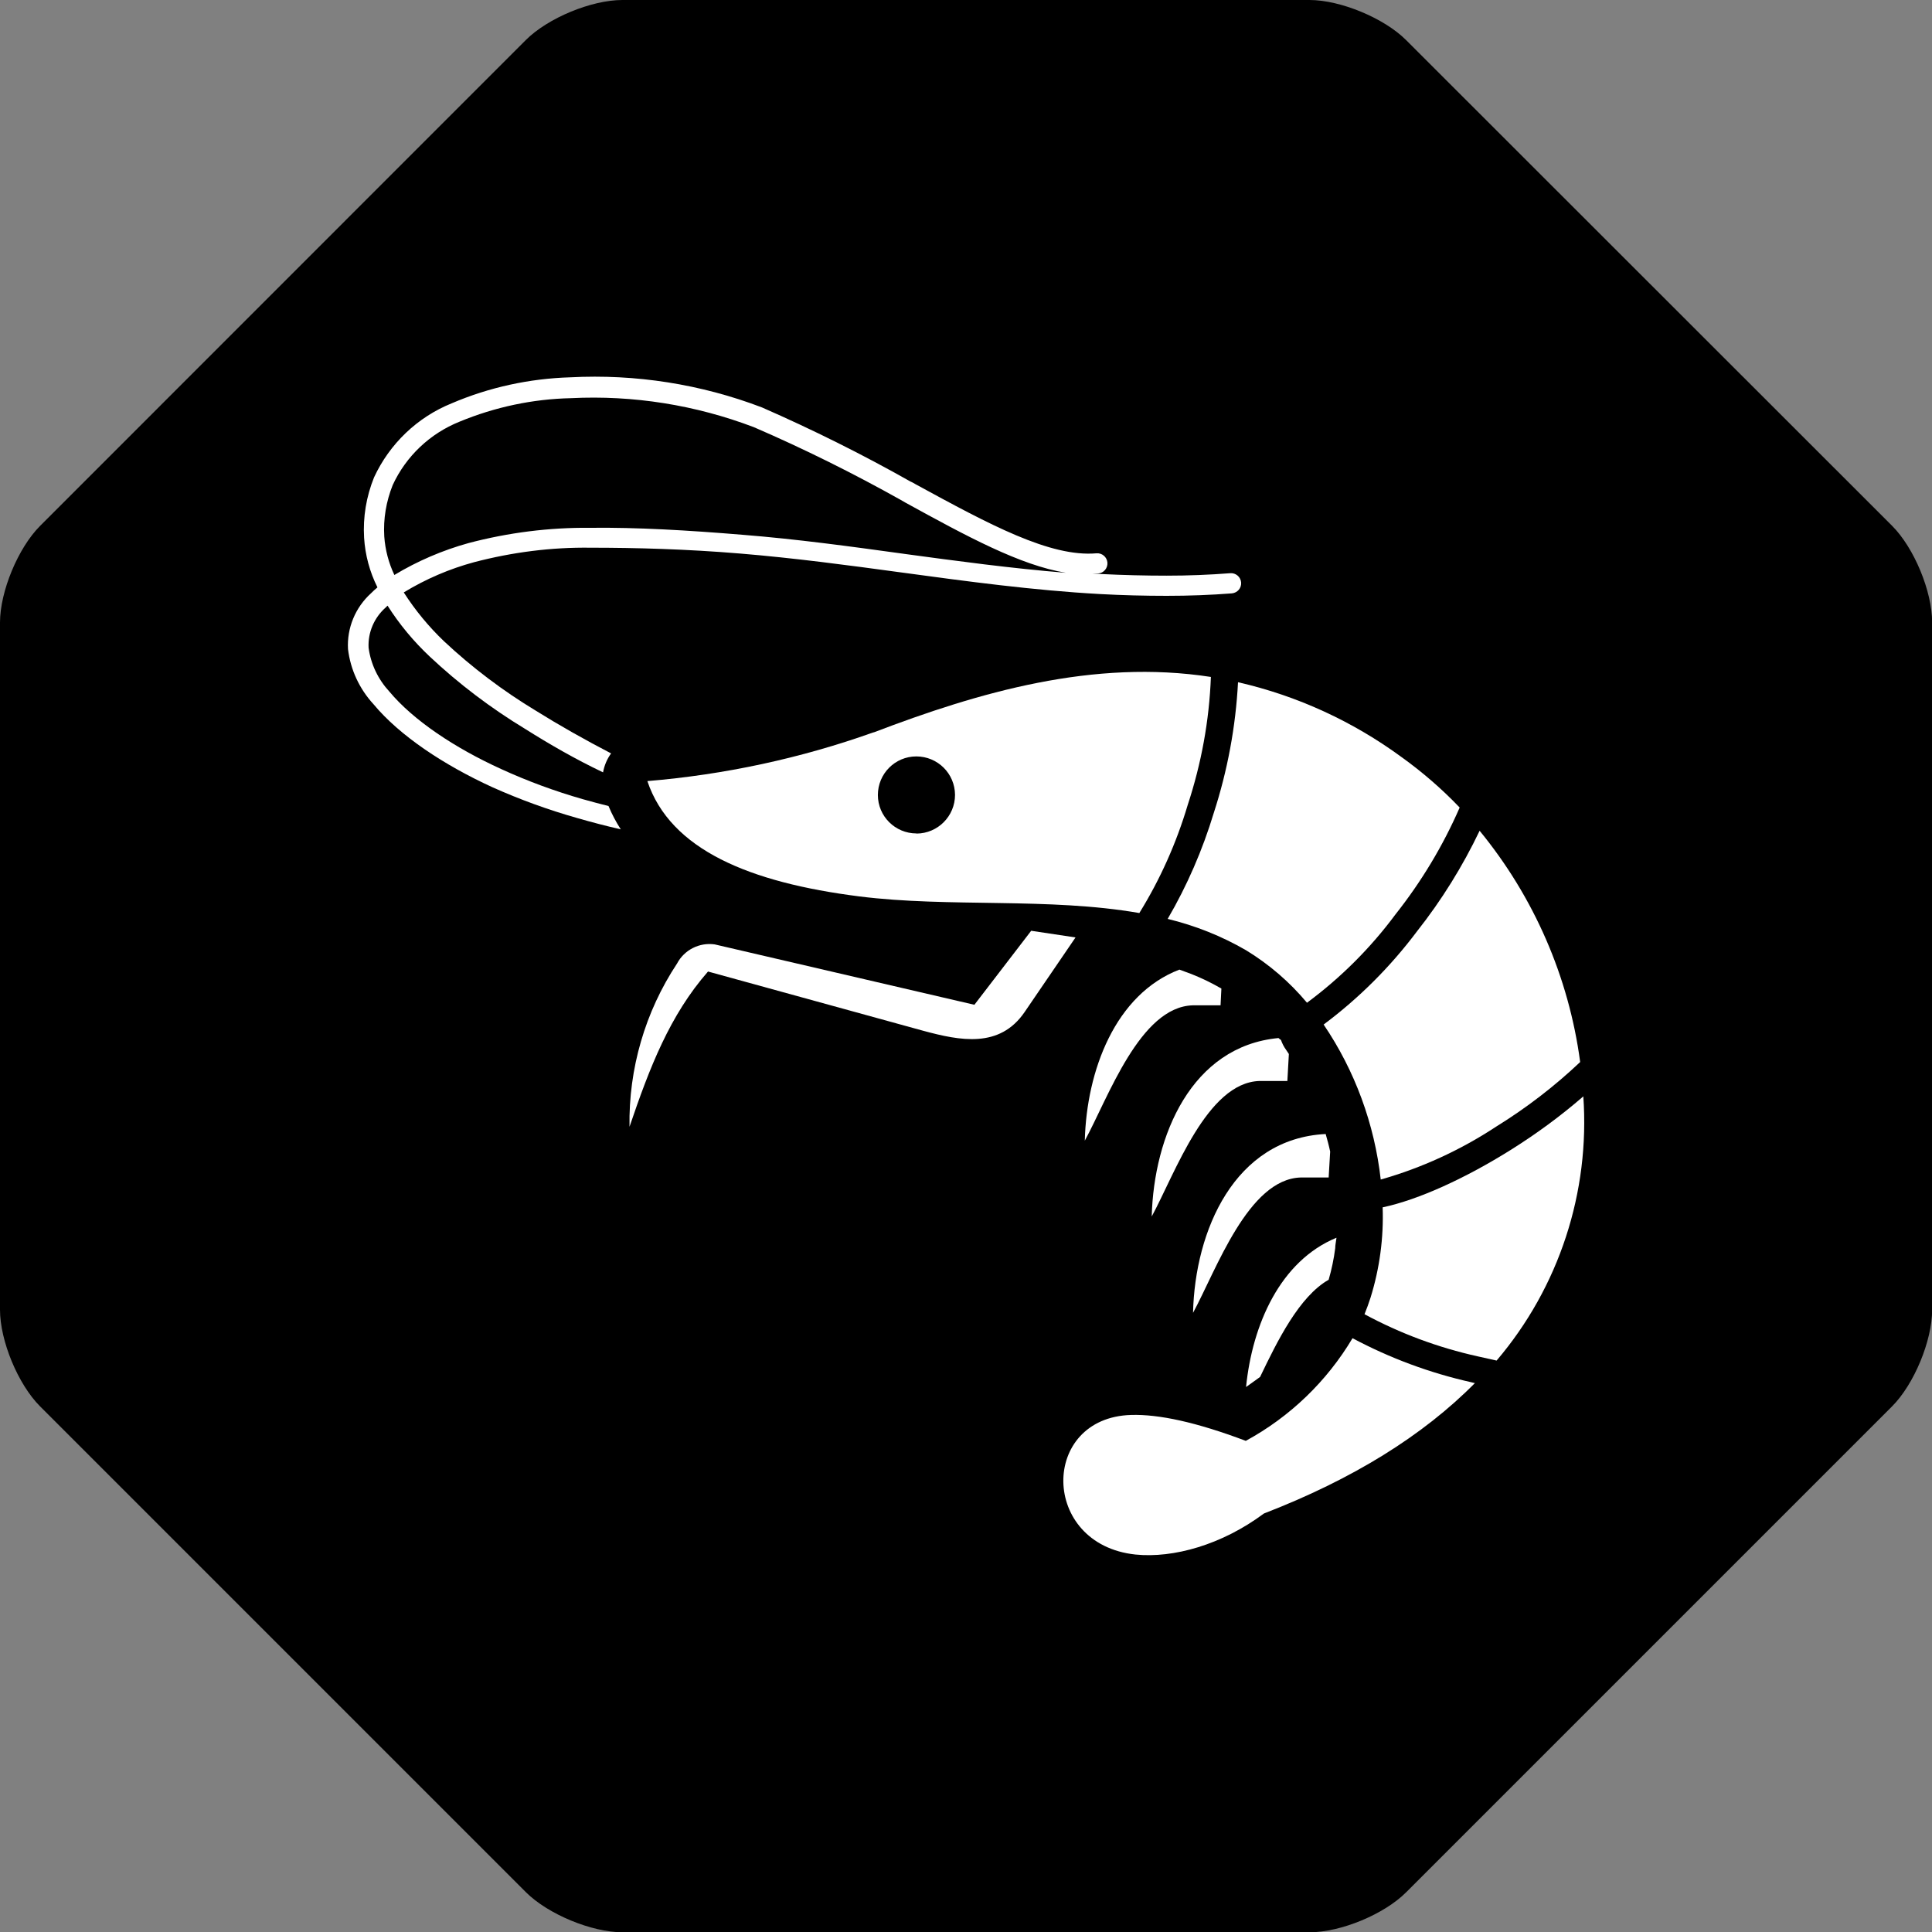
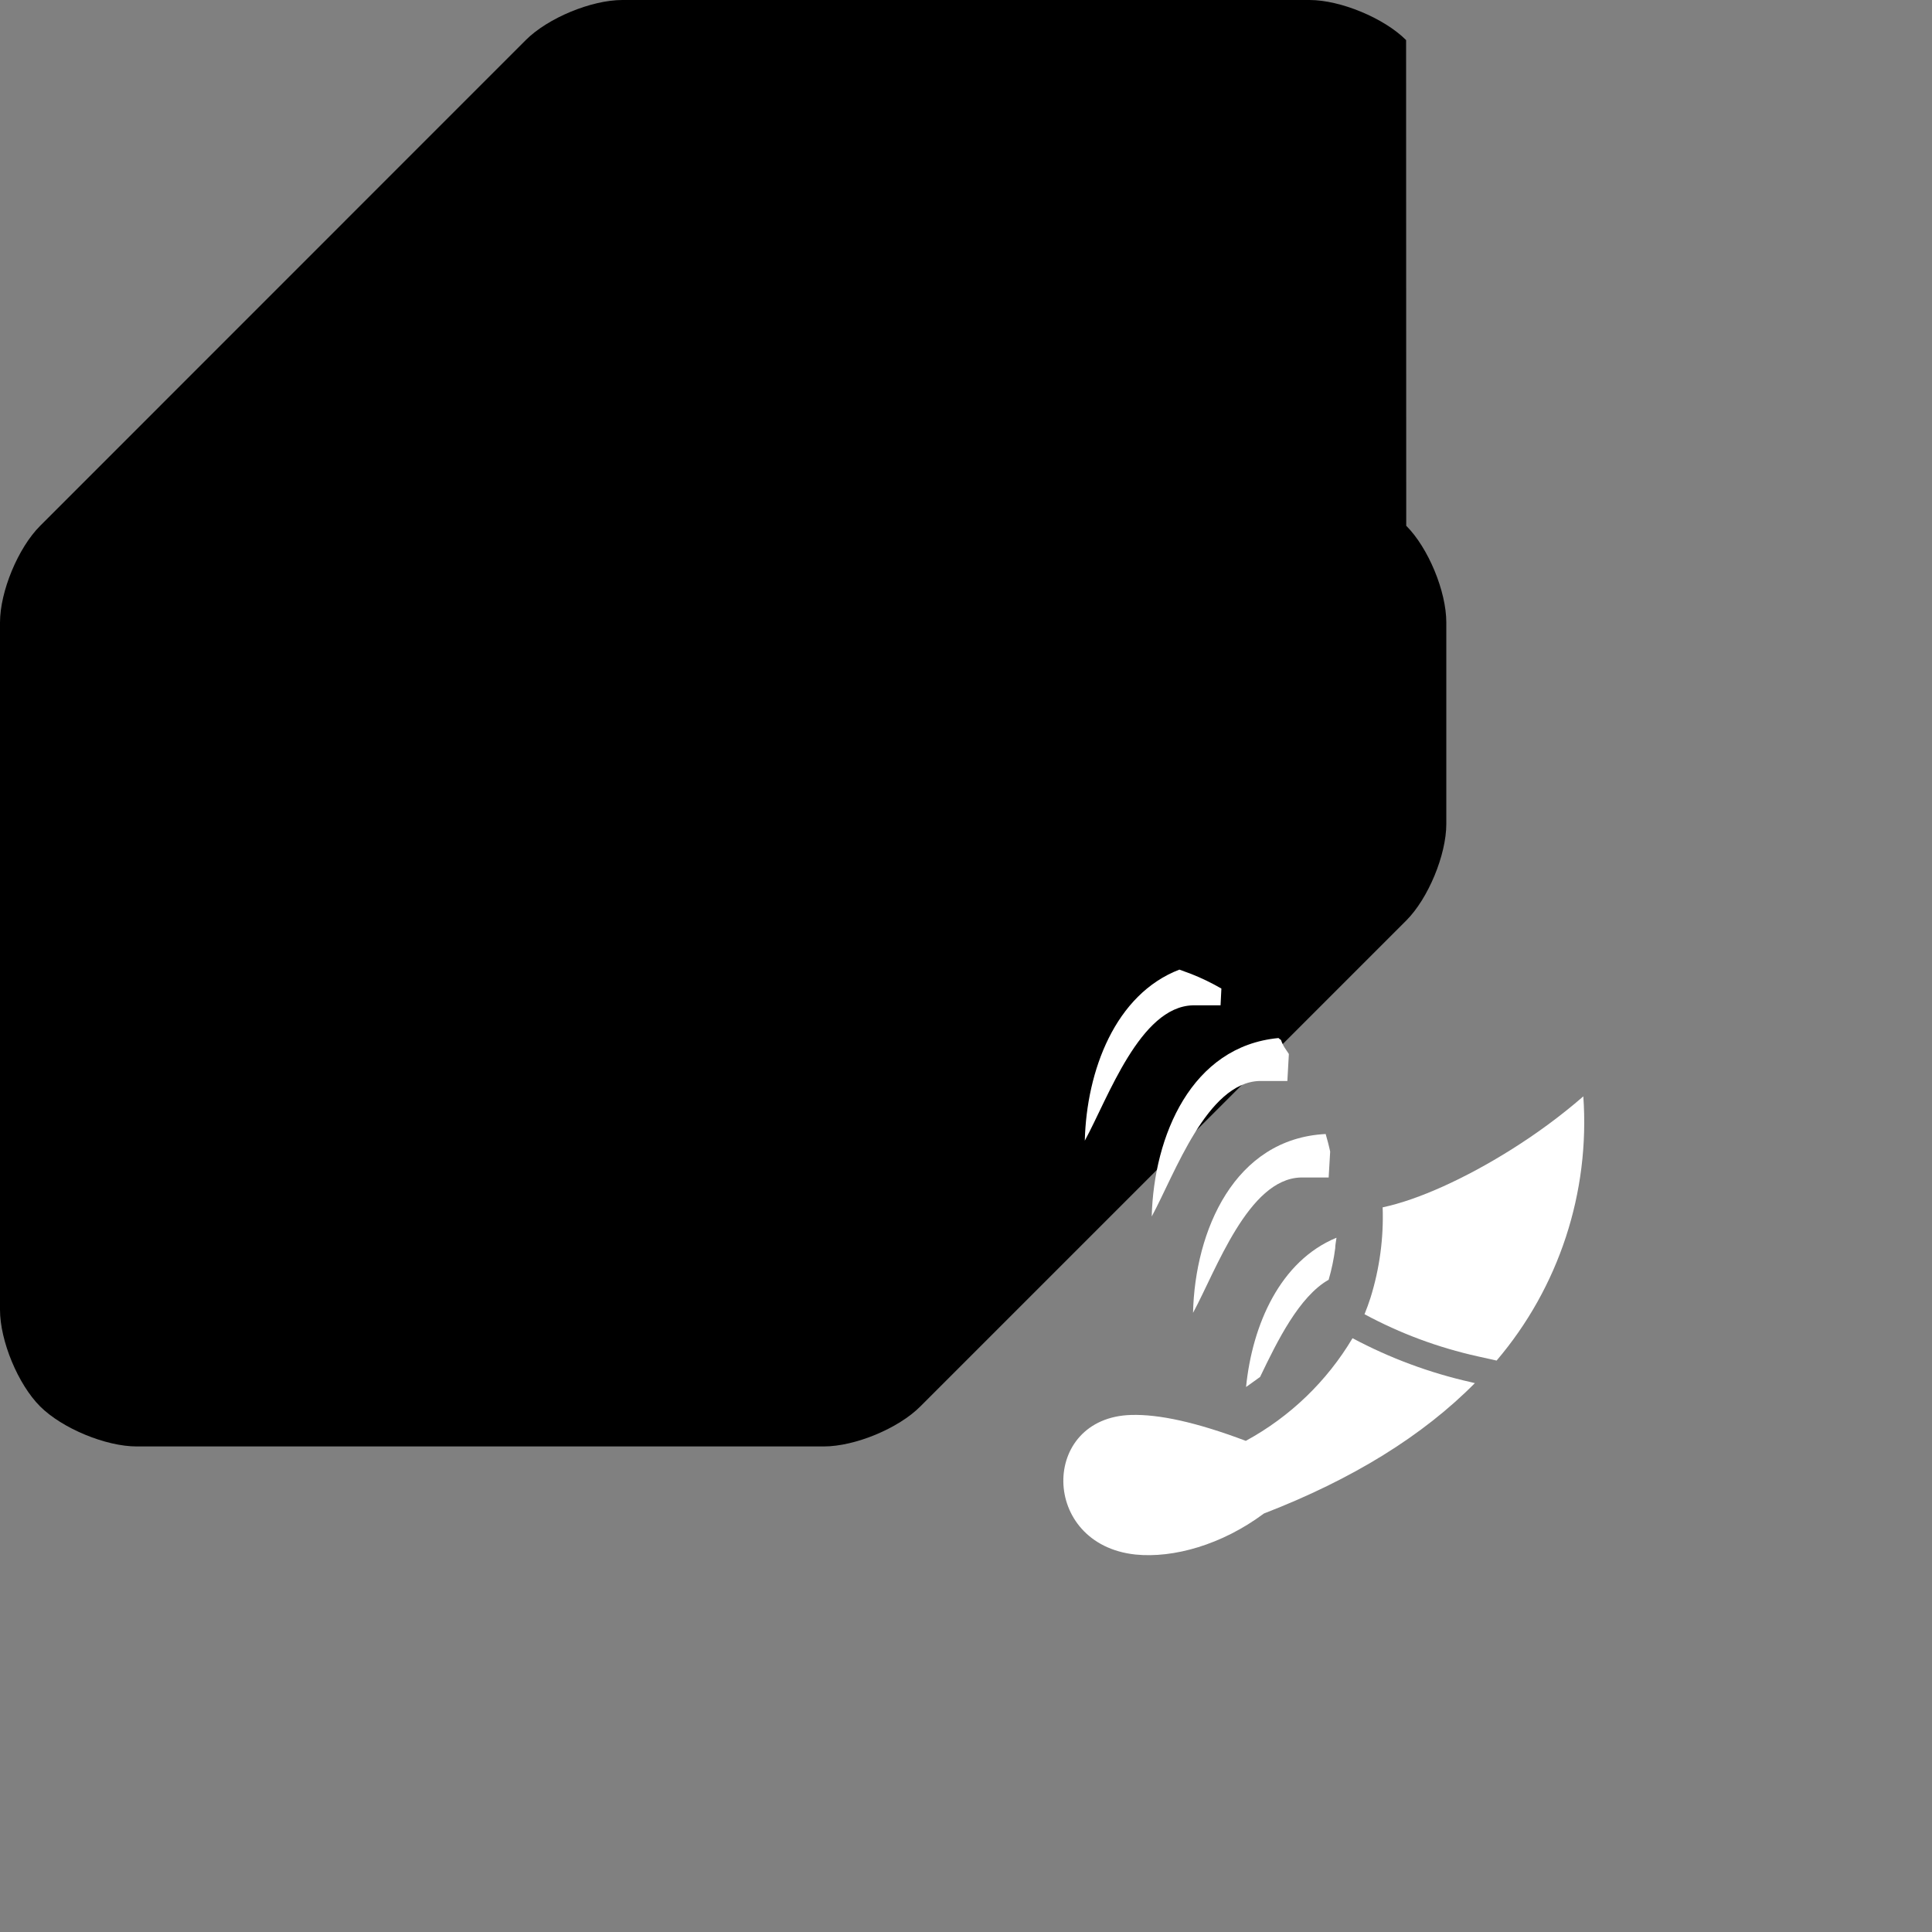
<svg xmlns="http://www.w3.org/2000/svg" id="Livello_2" viewBox="0 0 141.73 141.73">
  <rect x="0" y="0" width="141.73" height="141.73" fill="#808080" stroke="none" />
  <defs>
    <style>.cls-1{fill:#fff;}</style>
  </defs>
  <g id="Livello_1-2">
    <g>
-       <path d="M103.15,2.94c-1.61-1.61-4.81-2.94-7.09-2.94H45.66c-2.28,0-5.47,1.32-7.09,2.94L2.94,38.58c-1.61,1.61-2.94,4.81-2.94,7.09v50.41c0,2.28,1.32,5.47,2.94,7.09l35.64,35.64c1.61,1.61,4.81,2.94,7.09,2.94h50.4c2.29,0,5.48-1.32,7.09-2.94l35.64-35.64c1.61-1.61,2.94-4.81,2.94-7.09V45.66c0-2.28-1.32-5.47-2.94-7.09L103.15,2.94Z" />
+       <path d="M103.15,2.94c-1.61-1.61-4.81-2.94-7.09-2.94H45.66c-2.28,0-5.47,1.32-7.09,2.94L2.94,38.58c-1.61,1.61-2.94,4.81-2.94,7.09v50.41c0,2.28,1.32,5.47,2.94,7.09c1.61,1.61,4.81,2.94,7.09,2.94h50.4c2.29,0,5.48-1.32,7.09-2.94l35.64-35.64c1.61-1.61,2.94-4.81,2.94-7.09V45.66c0-2.28-1.32-5.47-2.94-7.09L103.15,2.94Z" />
      <g>
        <path class="cls-1" d="M108.22,101.44c-3.83,3.88-9,7.08-15.5,9.59-3.09,2.3-6.64,3.29-9.42,3.01-7-.74-7.01-10.05-.32-10.24,2.03-.06,4.78,.53,8.41,1.9,3.24-1.76,5.95-4.37,7.83-7.53,2.74,1.46,5.67,2.55,8.71,3.23l.28,.07v-.03Z" />
        <path class="cls-1" d="M116.15,80.41c.5,7.05-1.78,14.02-6.36,19.4-.46-.1-.92-.2-1.39-.31-2.89-.64-5.69-1.68-8.3-3.09,.16-.4,.31-.8,.44-1.21,.67-2.15,.97-4.39,.89-6.63,2.65-.56,6.12-2.16,9.39-4.21,1.87-1.17,3.66-2.48,5.33-3.93v-.02Z" />
-         <path class="cls-1" d="M108.54,60.94c3.99,4.86,6.55,10.74,7.38,16.97-1.88,1.78-3.95,3.37-6.15,4.73-2.61,1.72-5.48,3.04-8.48,3.89-.46-4.07-1.89-7.98-4.19-11.37,2.6-1.94,4.91-4.25,6.86-6.85,1.8-2.28,3.34-4.76,4.59-7.38h0Z" />
-         <path class="cls-1" d="M90.83,50.05c4.33,.99,8.42,2.87,12,5.5,1.53,1.1,2.95,2.33,4.25,3.69-1.22,2.8-2.81,5.44-4.71,7.84-1.83,2.47-4.02,4.65-6.49,6.48-1.27-1.52-2.78-2.82-4.47-3.85-1.79-1.04-3.73-1.81-5.75-2.3,1.43-2.45,2.56-5.06,3.38-7.77,1.01-3.11,1.61-6.33,1.78-9.59h0Z" />
-         <path class="cls-1" d="M64.09,53.72c-5.35,1.91-10.94,3.11-16.6,3.58,1.69,5.04,7.5,7.44,15.55,8.46,6.59,.83,13.9,.06,20.54,1.22,1.53-2.47,2.72-5.14,3.55-7.93,1-3.04,1.58-6.19,1.7-9.39-8.61-1.33-17.02,1.12-24.74,4.07Zm3.14,7.42c-1.56,0-2.83-1.26-2.83-2.82h0c0-1.56,1.26-2.83,2.82-2.83,1.56,0,2.83,1.25,2.84,2.82,0,1.56-1.26,2.83-2.82,2.84Z" />
-         <path class="cls-1" d="M90.25,42.05c-1.55,.12-3.09,.18-4.67,.18s-3.18-.04-4.81-.12l-.63-.04h.42c.41-.03,.71-.39,.68-.8-.04-.41-.39-.71-.8-.68-3.4,.3-7.87-2.12-13.28-5.07-.11-.06-.23-.14-.36-.19-3.54-2-7.18-3.81-10.9-5.44-4.48-1.71-9.27-2.46-14.06-2.21-3,.09-5.95,.73-8.71,1.91-2.52,1.02-4.55,2.97-5.69,5.43-.57,1.41-.82,2.92-.73,4.43,.08,1.27,.41,2.5,.98,3.64-.17,.14-.32,.28-.47,.43-1.15,1.04-1.78,2.55-1.69,4.1,.18,1.51,.84,2.92,1.87,4.04,1.91,2.3,5.14,4.45,8.72,6.09,2.01,.9,4.1,1.66,6.22,2.26,1.04,.3,2.1,.58,3.2,.83-.35-.54-.65-1.11-.9-1.71-.65-.16-1.27-.33-1.88-.5-2.06-.59-4.07-1.33-6.01-2.22-3.38-1.54-6.42-3.56-8.19-5.68-.82-.89-1.36-2.01-1.52-3.21-.06-1.12,.41-2.21,1.25-2.95l.14-.14c.87,1.37,1.91,2.62,3.09,3.73,2.14,2.01,4.49,3.79,7,5.31,1.76,1.11,3.68,2.22,5.72,3.19,.09-.5,.29-.98,.59-1.39-1.96-1.02-3.8-2.06-5.5-3.12-2.42-1.46-4.69-3.17-6.76-5.11-1.12-1.07-2.11-2.27-2.95-3.58,1.61-.98,3.35-1.73,5.17-2.22,2.79-.73,5.66-1.1,8.54-1.06,3.3,0,7.03,.1,10.99,.43,3.97,.33,7.87,.85,11.76,1.38,4.86,.66,9.73,1.32,14.62,1.59,1.64,.09,3.28,.13,4.89,.13,1.64,0,3.23-.06,4.78-.18,.41-.04,.71-.39,.68-.8-.04-.41-.39-.71-.8-.68Zm-23.99-1.43c-3.92-.54-7.79-1.07-11.8-1.39-4-.33-7.75-.55-11.15-.51-3.02-.03-6.02,.35-8.94,1.12-1.91,.53-3.75,1.32-5.44,2.34,0,0,0,0,0,0h-.02s.01,0,.02,0c-.42-.89-.67-1.84-.74-2.82-.08-1.29,.14-2.58,.62-3.78,.98-2.12,2.74-3.78,4.91-4.65,2.59-1.07,5.36-1.66,8.16-1.72,4.57-.23,9.15,.5,13.43,2.13,3.68,1.59,7.28,3.38,10.78,5.34l.31,.18c4.53,2.49,8.44,4.61,11.8,5.16-3.98-.32-8.04-.87-11.95-1.4Z" />
        <path class="cls-1" d="M94.44,79.3l.11-1.98-.2-.3c-.16-.22-.29-.47-.38-.73-.07-.04-.13-.09-.18-.14-6.39,.6-9.15,7.18-9.3,13.09,1.71-3.16,4.05-9.82,7.9-9.94h2.06Z" />
        <path class="cls-1" d="M97.47,86.37l.11-1.89c-.09-.43-.21-.87-.33-1.29-6.69,.34-9.59,7.08-9.73,13.12,1.71-3.16,4.05-9.82,7.9-9.93h2.06Z" />
        <path class="cls-1" d="M98.04,90.8c-4.12,1.7-6.17,6.36-6.63,10.95,.35-.26,.73-.51,1.03-.74,1.27-2.65,2.87-5.9,5.03-7.13,.22-.76,.38-1.53,.48-2.31,0-.24,.06-.49,.09-.74v-.04Z" />
-         <path class="cls-1" d="M75.64,68.28l3.26,.49-3.74,5.48c-1.83,2.67-4.72,2.1-7.42,1.37l-15.8-4.35c-2.81,3.21-4.29,7.06-5.76,11.39-.07-4.25,1.14-8.43,3.49-11.98,.53-1,1.64-1.56,2.76-1.4l19.05,4.43,4.16-5.42Z" />
        <path class="cls-1" d="M89.54,73.74l.06-1.22c-.71-.41-1.45-.77-2.21-1.07-.29-.11-.59-.22-.87-.32-4.71,1.81-6.81,7.42-6.94,12.55,1.72-3.16,4.05-9.82,7.92-9.93h2.04Z" />
      </g>
    </g>
  </g>
</svg>